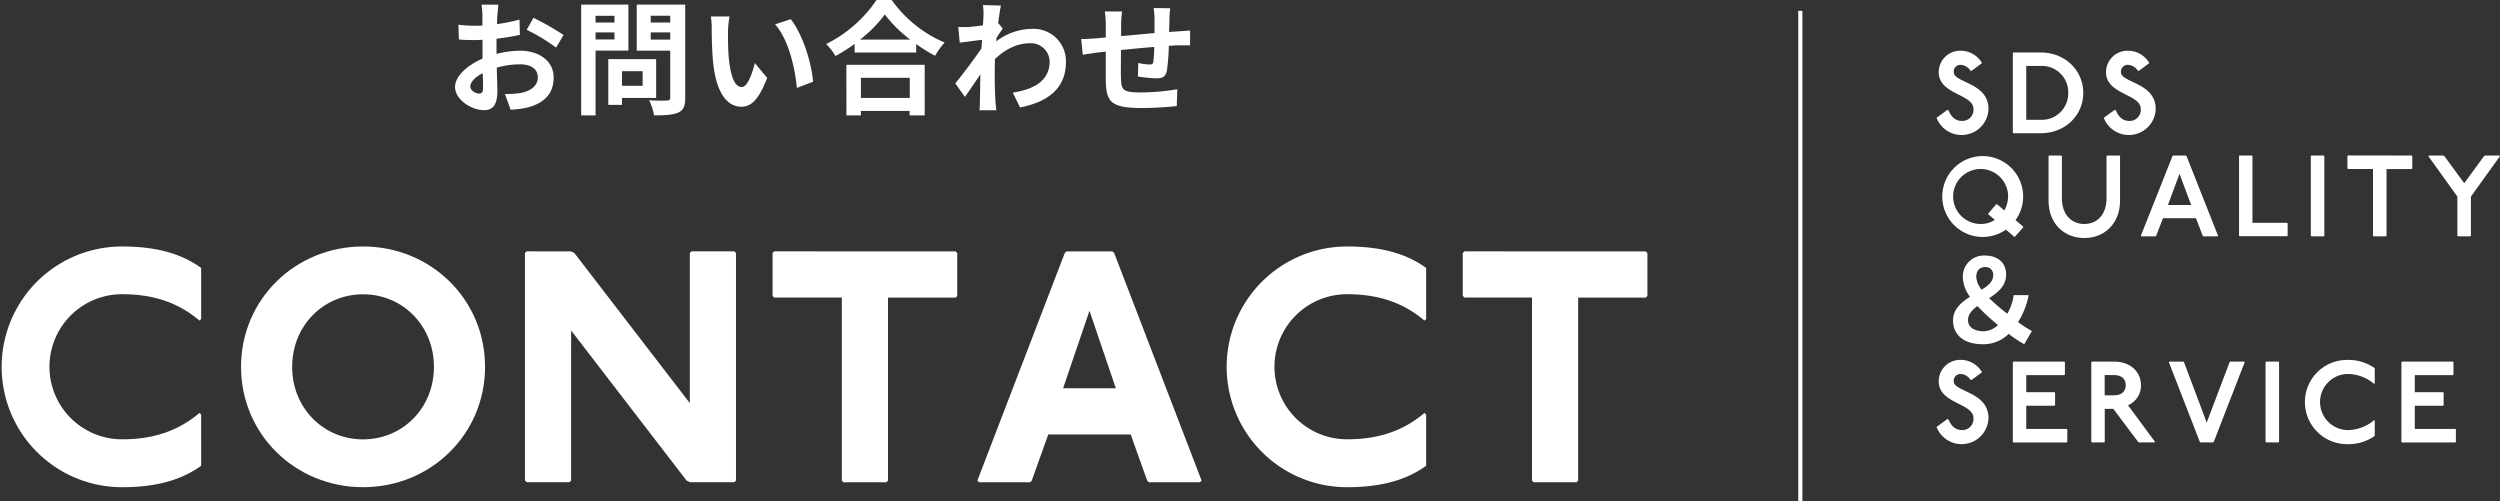
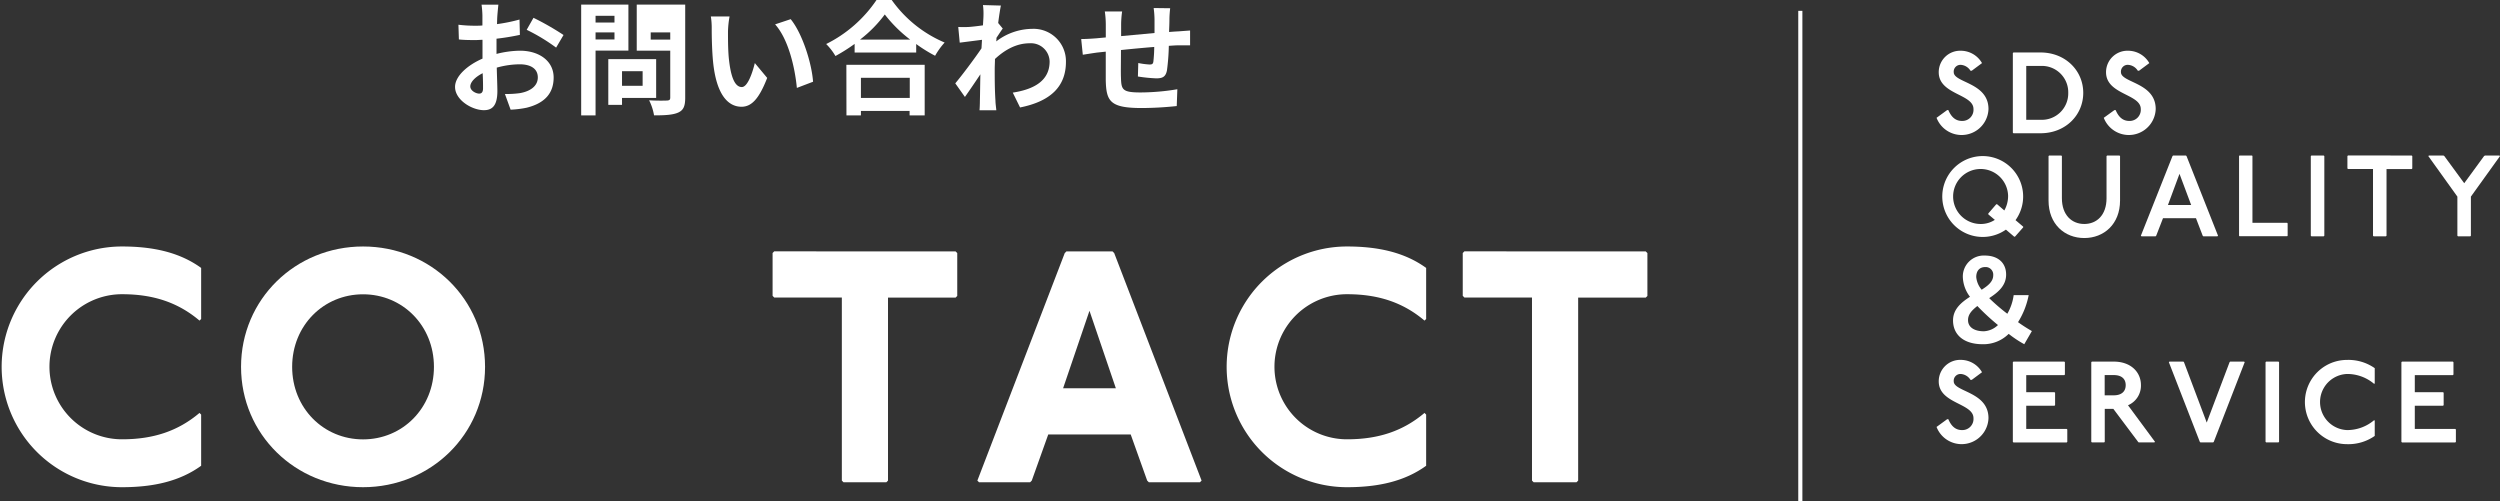
<svg xmlns="http://www.w3.org/2000/svg" viewBox="0 0 606.53 121.63">
  <rect x="0" y="0" width="606.53" height="121.63" fill="#333333" stroke="none" />
  <defs>
    <style>.cls-1{fill:#fff;}.cls-2{fill:none;stroke:#fff;stroke-miterlimit:10;}</style>
  </defs>
  <g id="Layer_2" data-name="Layer 2">
    <g id="レイヤー_3" data-name="レイヤー 3">
      <path class="cls-1" d="M120.46,13.08a24.18,24.18,0,0,1,5.7-.78c4.56,0,8.16,2.43,8.16,6.51,0,3.51-1.83,6.15-6.54,7.32a24.2,24.2,0,0,1-3.9.48L122.5,22.8a22.71,22.71,0,0,0,3.66-.21c2.4-.42,4.32-1.65,4.32-3.81s-1.8-3.18-4.38-3.18a21.09,21.09,0,0,0-5.58.81c.06,2.37.15,4.65.15,5.67,0,3.69-1.35,4.65-3.27,4.65-2.91,0-7-2.49-7-5.64,0-2.61,3-5.28,6.66-6.87,0-.69,0-1.38,0-2.07V9.66c-.57,0-1.11.06-1.59.06-1.35,0-2.85,0-4.14-.15L111.22,6a32.55,32.55,0,0,0,4.11.24c.54,0,1.11,0,1.71-.06,0-1.05,0-1.92,0-2.43a23.58,23.58,0,0,0-.21-2.61h4.08c-.06.54-.18,1.83-.24,2.58s-.06,1.38-.09,2.13a40.68,40.68,0,0,0,5.46-1.11l.09,3.72a57.38,57.38,0,0,1-5.67.93c0,.9,0,1.8,0,2.67Zm-3.27,8.34c0-.75,0-2.1-.09-3.66-1.83.93-3,2.16-3,3.21s1.38,1.74,2.16,1.74C116.77,22.71,117.19,22.44,117.19,21.42Zm12.24-17.1a65.63,65.63,0,0,1,7.29,4.17l-1.8,3.06a45.13,45.13,0,0,0-7.14-4.32Z" />
-       <path class="cls-1" d="M144.49,12.27V28H141V1.11h11.46V12.27Zm0-8.43V5.46h4.59V3.84Zm4.59,5.73V7.86h-4.59V9.57Zm1.83,14.19v1.68h-3.33V14.34h11.61v9.42Zm0-6.48v3.54h5V17.28Zm15.33,6.45c0,2-.42,3-1.68,3.57s-3.12.69-5.88.69a12.77,12.77,0,0,0-1.2-3.66c1.74.12,3.78.09,4.35.06s.78-.18.78-.72V12.3h-8.13V1.11h11.76ZM157.87,3.81V5.46h4.74V3.81Zm4.74,5.79V7.86h-4.74V9.6Z" />
+       <path class="cls-1" d="M144.49,12.27V28H141V1.11h11.46V12.27Zm0-8.43V5.46h4.59V3.84Zm4.59,5.73V7.86h-4.59V9.57Zm1.83,14.19v1.68h-3.33V14.34h11.61v9.42Zm0-6.48v3.54h5V17.28Zm15.33,6.45c0,2-.42,3-1.68,3.57s-3.12.69-5.88.69a12.77,12.77,0,0,0-1.2-3.66c1.74.12,3.78.09,4.35.06s.78-.18.78-.72V12.3h-8.13V1.11h11.76ZM157.87,3.81h4.74V3.81Zm4.74,5.79V7.86h-4.74V9.6Z" />
      <path class="cls-1" d="M176.62,7.62c0,1.92,0,4.17.18,6.3.42,4.29,1.32,7.2,3.18,7.2,1.41,0,2.58-3.48,3.15-5.82l3,3.6c-2,5.16-3.84,7-6.24,7C176.65,25.89,173.8,23,173,15c-.27-2.73-.33-6.18-.33-8a17.22,17.22,0,0,0-.21-3L177,4A23.54,23.54,0,0,0,176.62,7.62Zm20.64,12.21-3.93,1.5c-.45-4.77-2-11.76-5.28-15.42l3.78-1.26C194.65,8.1,196.93,15.27,197.26,19.83Z" />
      <path class="cls-1" d="M216.34,0a30.14,30.14,0,0,0,12.84,10.32,17.44,17.44,0,0,0-2.31,3.21,36,36,0,0,1-4.59-2.85v2.07H207.34v-2.1a41.8,41.8,0,0,1-4.65,2.94,14.57,14.57,0,0,0-2.25-2.91A31.76,31.76,0,0,0,212.65,0Zm-11,15.72h19V28h-3.66V26.91H208.87V28h-3.51ZM220.81,9.6a32.86,32.86,0,0,1-6.15-6.09,30.65,30.65,0,0,1-6,6.09Zm-11.94,9.27v4.89h11.85V18.87Z" />
      <path class="cls-1" d="M243.28,6.93c-.39.51-1,1.47-1.53,2.25,0,.3,0,.57-.06.87A14.49,14.49,0,0,1,250.42,7a7.85,7.85,0,0,1,8.19,8c0,6-3.75,9.6-11.13,11.07l-1.77-3.6c5.22-.81,8.94-2.91,8.94-7.56a4.53,4.53,0,0,0-4.83-4.41c-3.15,0-5.94,1.5-8.43,3.81,0,.84-.06,1.68-.06,2.46,0,2.43,0,4.92.18,7.71,0,.54.15,1.62.21,2.28h-4.08c.06-.63.09-1.71.09-2.19.06-2.31.06-4,.12-6.54-1.26,1.89-2.73,4.05-3.75,5.49l-2.34-3.3c1.68-2,4.68-6,6.36-8.49l.12-2.07-5.4.69-.36-3.81a25.27,25.27,0,0,0,2.58,0c.87-.06,2.16-.21,3.42-.39.06-1.11.12-1.95.12-2.28a15.85,15.85,0,0,0-.12-2.64l4.35.12c-.18.84-.42,2.37-.66,4.23Z" />
      <path class="cls-1" d="M283.9,2a25.31,25.31,0,0,0-.18,2.55c0,1.17-.06,2.22-.09,3.21.81-.06,1.56-.12,2.25-.15l2.85-.21V11c-.51,0-2.07,0-2.88,0-.63,0-1.41.06-2.28.12a52,52,0,0,1-.45,5.94c-.3,1.56-1.05,1.95-2.58,1.95a37.6,37.6,0,0,1-4.47-.45l.09-3.27a18.53,18.53,0,0,0,2.73.36c.6,0,.84-.12.93-.69a33.58,33.58,0,0,0,.21-3.57c-2.61.21-5.52.48-8.07.75,0,2.73-.06,5.46,0,6.72.09,2.91.33,3.57,4.8,3.57a55.25,55.25,0,0,0,8.88-.78l-.15,4.08a83.47,83.47,0,0,1-8.46.48c-7.71,0-8.64-1.62-8.76-6.75,0-1.26,0-4.14,0-6.93l-2,.21c-.93.12-2.79.42-3.57.54l-.39-3.81c.84,0,2.22-.06,3.72-.18l2.25-.21v-3a22.43,22.43,0,0,0-.24-3.3h4.2A23.5,23.5,0,0,0,272,5.91c0,.69,0,1.68,0,2.85l8.1-.75V4.65a23,23,0,0,0-.21-2.7Z" />
      <path class="cls-1" d="M48.4,77.78c-5.2-4.4-11.2-6.4-18.8-6.4a17.6,17.6,0,0,0,0,35.2c7.6,0,13.6-2,18.8-6.4l.4.4V113c-5.2,3.76-11.6,5.2-19.2,5.2a29.2,29.2,0,1,1,0-58.4c7.6,0,14,1.44,19.2,5.2v12.4Z" />
      <path class="cls-1" d="M117.68,89c0,16.4-13.2,29.2-29.6,29.2s-29.6-12.8-29.6-29.2,13.2-29.2,29.6-29.2S117.68,72.58,117.68,89Zm-46.8,0c0,10,7.6,17.6,17.2,17.6s17.2-7.6,17.2-17.6-7.6-17.6-17.2-17.6S70.88,79,70.88,89Z" />
-       <path class="cls-1" d="M138.56,61l.8.4,28,36.4V61.38l.4-.4h10.4l.4.4v55.2l-.4.4h-10.8l-.8-.4-28-36.4v36.4l-.4.4h-10.4l-.4-.4V61.38l.4-.4Z" />
      <path class="cls-1" d="M231.84,61l.4.4v10.4l-.4.4h-16.4v44.4l-.4.4h-10.4l-.4-.4V72.18h-16.4l-.4-.4V61.38l.4-.4Z" />
      <path class="cls-1" d="M269.92,61l.4.4,21.2,55.2-.4.4h-12.4l-.4-.4-4-11.2h-20l-4,11.2-.4.4h-12.4l-.4-.4,21.2-55.2.4-.4Zm-12,33.2h12.8l-6.4-18.8Z" />
      <path class="cls-1" d="M345.6,77.78c-5.2-4.4-11.2-6.4-18.8-6.4a17.6,17.6,0,0,0,0,35.2c7.6,0,13.6-2,18.8-6.4l.4.4V113c-5.2,3.76-11.6,5.2-19.2,5.2a29.2,29.2,0,1,1,0-58.4c7.6,0,14,1.44,19.2,5.2v12.4Z" />
      <path class="cls-1" d="M399.28,61l.4.4v10.4l-.4.4h-16.4v44.4l-.4.4h-10.4l-.4-.4V72.18h-16.4l-.4-.4V61.38l.4-.4Z" />
      <path class="cls-1" d="M478.06,17.16a3,3,0,0,0-2.38-1.43A1.64,1.64,0,0,0,474,17.52c0,2.58,8.43,2.49,8.43,8.93a6.52,6.52,0,0,1-12.6,2.13l2.58-1.88h.28c.78,1.85,1.88,2.64,3.3,2.64a2.7,2.7,0,0,0,2.8-2.89c0-3.69-8.43-3.47-8.43-8.93a5.2,5.2,0,0,1,5.35-5.21,5.94,5.94,0,0,1,5.15,3l-2.49,1.85Z" />
      <path class="cls-1" d="M495.06,12.73c6,0,10.36,4.37,10.36,9.8s-4.34,9.8-10.36,9.8h-6.58l-.14-.14V12.87l.14-.14Zm-3.47,16.33h3.47a6.4,6.4,0,0,0,6.72-6.53A6.39,6.39,0,0,0,495.06,16h-3.47Z" />
      <path class="cls-1" d="M518.66,17.16a3,3,0,0,0-2.38-1.43,1.64,1.64,0,0,0-1.71,1.79c0,2.58,8.43,2.49,8.43,8.93a6.52,6.52,0,0,1-12.6,2.13L513,26.7h.28c.78,1.85,1.87,2.64,3.3,2.64a2.7,2.7,0,0,0,2.8-2.89c0-3.69-8.43-3.47-8.43-8.93a5.2,5.2,0,0,1,5.35-5.21,5.94,5.94,0,0,1,5.15,3l-2.49,1.85Z" />
      <path class="cls-1" d="M490.86,55.15l-2,2.27h-.2l-2-1.71a9.81,9.81,0,1,1,2.33-2.3L490.86,55Zm-6.3-5.57,1.71,1.48a7.13,7.13,0,0,0,.92-3.53,6.67,6.67,0,1,0-6.66,6.81,6.15,6.15,0,0,0,3.44-1L482.38,52v-.2l1.95-2.26Z" />
      <path class="cls-1" d="M500.1,37.73l.14.14V48.09c0,4.12,2.43,6.25,5.43,6.25s5.4-2.13,5.4-6.25V37.87l.14-.14h3l.14.14V48.65c0,5.74-3.92,9.1-8.68,9.1S497,54.39,497,48.65V37.87l.14-.14Z" />
      <path class="cls-1" d="M530.34,37.73l.14.14,7.64,19.32-.14.14h-3.44l-.14-.14-1.63-4.25h-8l-1.65,4.25-.14.14h-3.44l-.14-.14,7.67-19.32.14-.14Zm-4.37,12h5.63l-2.83-7.56Z" />
      <path class="cls-1" d="M546.35,37.73l.12.11V54.06h8.42l.12.14v3l-.12.11H543.33l-.11-.11V37.84l.11-.11Z" />
      <path class="cls-1" d="M563.77,37.73l.14.14V57.19l-.14.14h-3l-.14-.14V37.87l.14-.14Z" />
      <path class="cls-1" d="M585.11,37.73l.14.14v3l-.14.14H579V57.19l-.14.14h-3l-.14-.14V41h-6.07l-.14-.14v-3l.14-.14Z" />
      <path class="cls-1" d="M592.81,37.73l.22.14,4.82,6.58,4.81-6.58.23-.14h3.5l.14.14-7.06,9.83v9.49l-.14.14h-3l-.14-.14V47.7l-7.05-9.83.14-.14Z" />
      <path class="cls-1" d="M491.11,83.51A27.25,27.25,0,0,1,487.33,81,8.68,8.68,0,0,1,481,83.51c-4.68,0-7.17-2.38-7.17-5.77,0-2.74,2-4.37,4.11-5.74a8.35,8.35,0,0,1-1.73-4.68A5.08,5.08,0,0,1,481.54,62c3.16,0,5.17,1.74,5.17,4.62,0,2.72-2,4.34-4.11,5.71A46.25,46.25,0,0,0,487,76.12a12.2,12.2,0,0,0,1.54-4.51h3.64a19.18,19.18,0,0,1-2.58,6.55,36.81,36.81,0,0,0,3.36,2.16Zm-9.8-3.14a5.26,5.26,0,0,0,3.42-1.51,55.87,55.87,0,0,1-5-4.62c-1.28,1-2.26,2-2.26,3.39C477.45,79.45,479.07,80.37,481.31,80.37Zm-.53-10.08c1.57-1,2.8-2,2.8-3.5a1.84,1.84,0,0,0-1.93-2c-1.35,0-2.19.87-2.19,2.43A5.5,5.5,0,0,0,480.78,70.29Z" />
      <path class="cls-1" d="M478.06,92.16a3,3,0,0,0-2.38-1.43A1.64,1.64,0,0,0,474,92.52c0,2.58,8.43,2.49,8.43,8.93a6.52,6.52,0,0,1-12.6,2.13l2.58-1.88h.28c.78,1.85,1.88,2.64,3.3,2.64a2.7,2.7,0,0,0,2.8-2.89c0-3.69-8.43-3.47-8.43-8.93a5.2,5.2,0,0,1,5.35-5.21,5.94,5.94,0,0,1,5.15,3l-2.49,1.85Z" />
      <path class="cls-1" d="M500.83,87.73l.14.14v3l-.14.14h-9.24v4.14h6.86l.14.14v3l-.14.14h-6.86v5.63h9.82l.14.14v3l-.14.14H488.48l-.14-.14V87.87l.14-.14Z" />
      <path class="cls-1" d="M512.84,87.73c4.06,0,6.58,2.49,6.58,5.71a5.16,5.16,0,0,1-3.14,4.88l6.55,8.87-.14.14h-3.83l-.14-.14-6-8h-2.08v8l-.13.14h-3l-.14-.14V87.87l.14-.14Zm-2.22,8.18h2.22c1.82,0,2.88-.9,2.88-2.47S514.66,91,512.84,91h-2.22Z" />
      <path class="cls-1" d="M529.72,87.73l.14.14,5.52,14.65,5.54-14.65.14-.14h3.39l.14.14-7.5,19.32-.14.14h-3.11l-.14-.14-7.51-19.32.14-.14Z" />
      <path class="cls-1" d="M552.79,87.73l.14.14v19.32l-.14.14h-3l-.14-.14V87.87l.14-.14Z" />
      <path class="cls-1" d="M576,93.14a10.08,10.08,0,0,0-6.58-2.41,6.81,6.81,0,0,0,0,13.61,10.08,10.08,0,0,0,6.58-2.41l.14.14v3.69a11.14,11.14,0,0,1-6.72,2,10.22,10.22,0,1,1,0-20.44,11.14,11.14,0,0,1,6.72,2V93Z" />
      <path class="cls-1" d="M595.1,87.73l.14.14v3l-.14.14h-9.24v4.14h6.86l.14.14v3l-.14.14h-6.86v5.63h9.83l.14.14v3l-.14.14H582.75l-.14-.14V87.87l.14-.14Z" />
      <line class="cls-2" x1="436.78" y1="2.63" x2="436.78" y2="121.63" />
    </g>
  </g>
</svg>